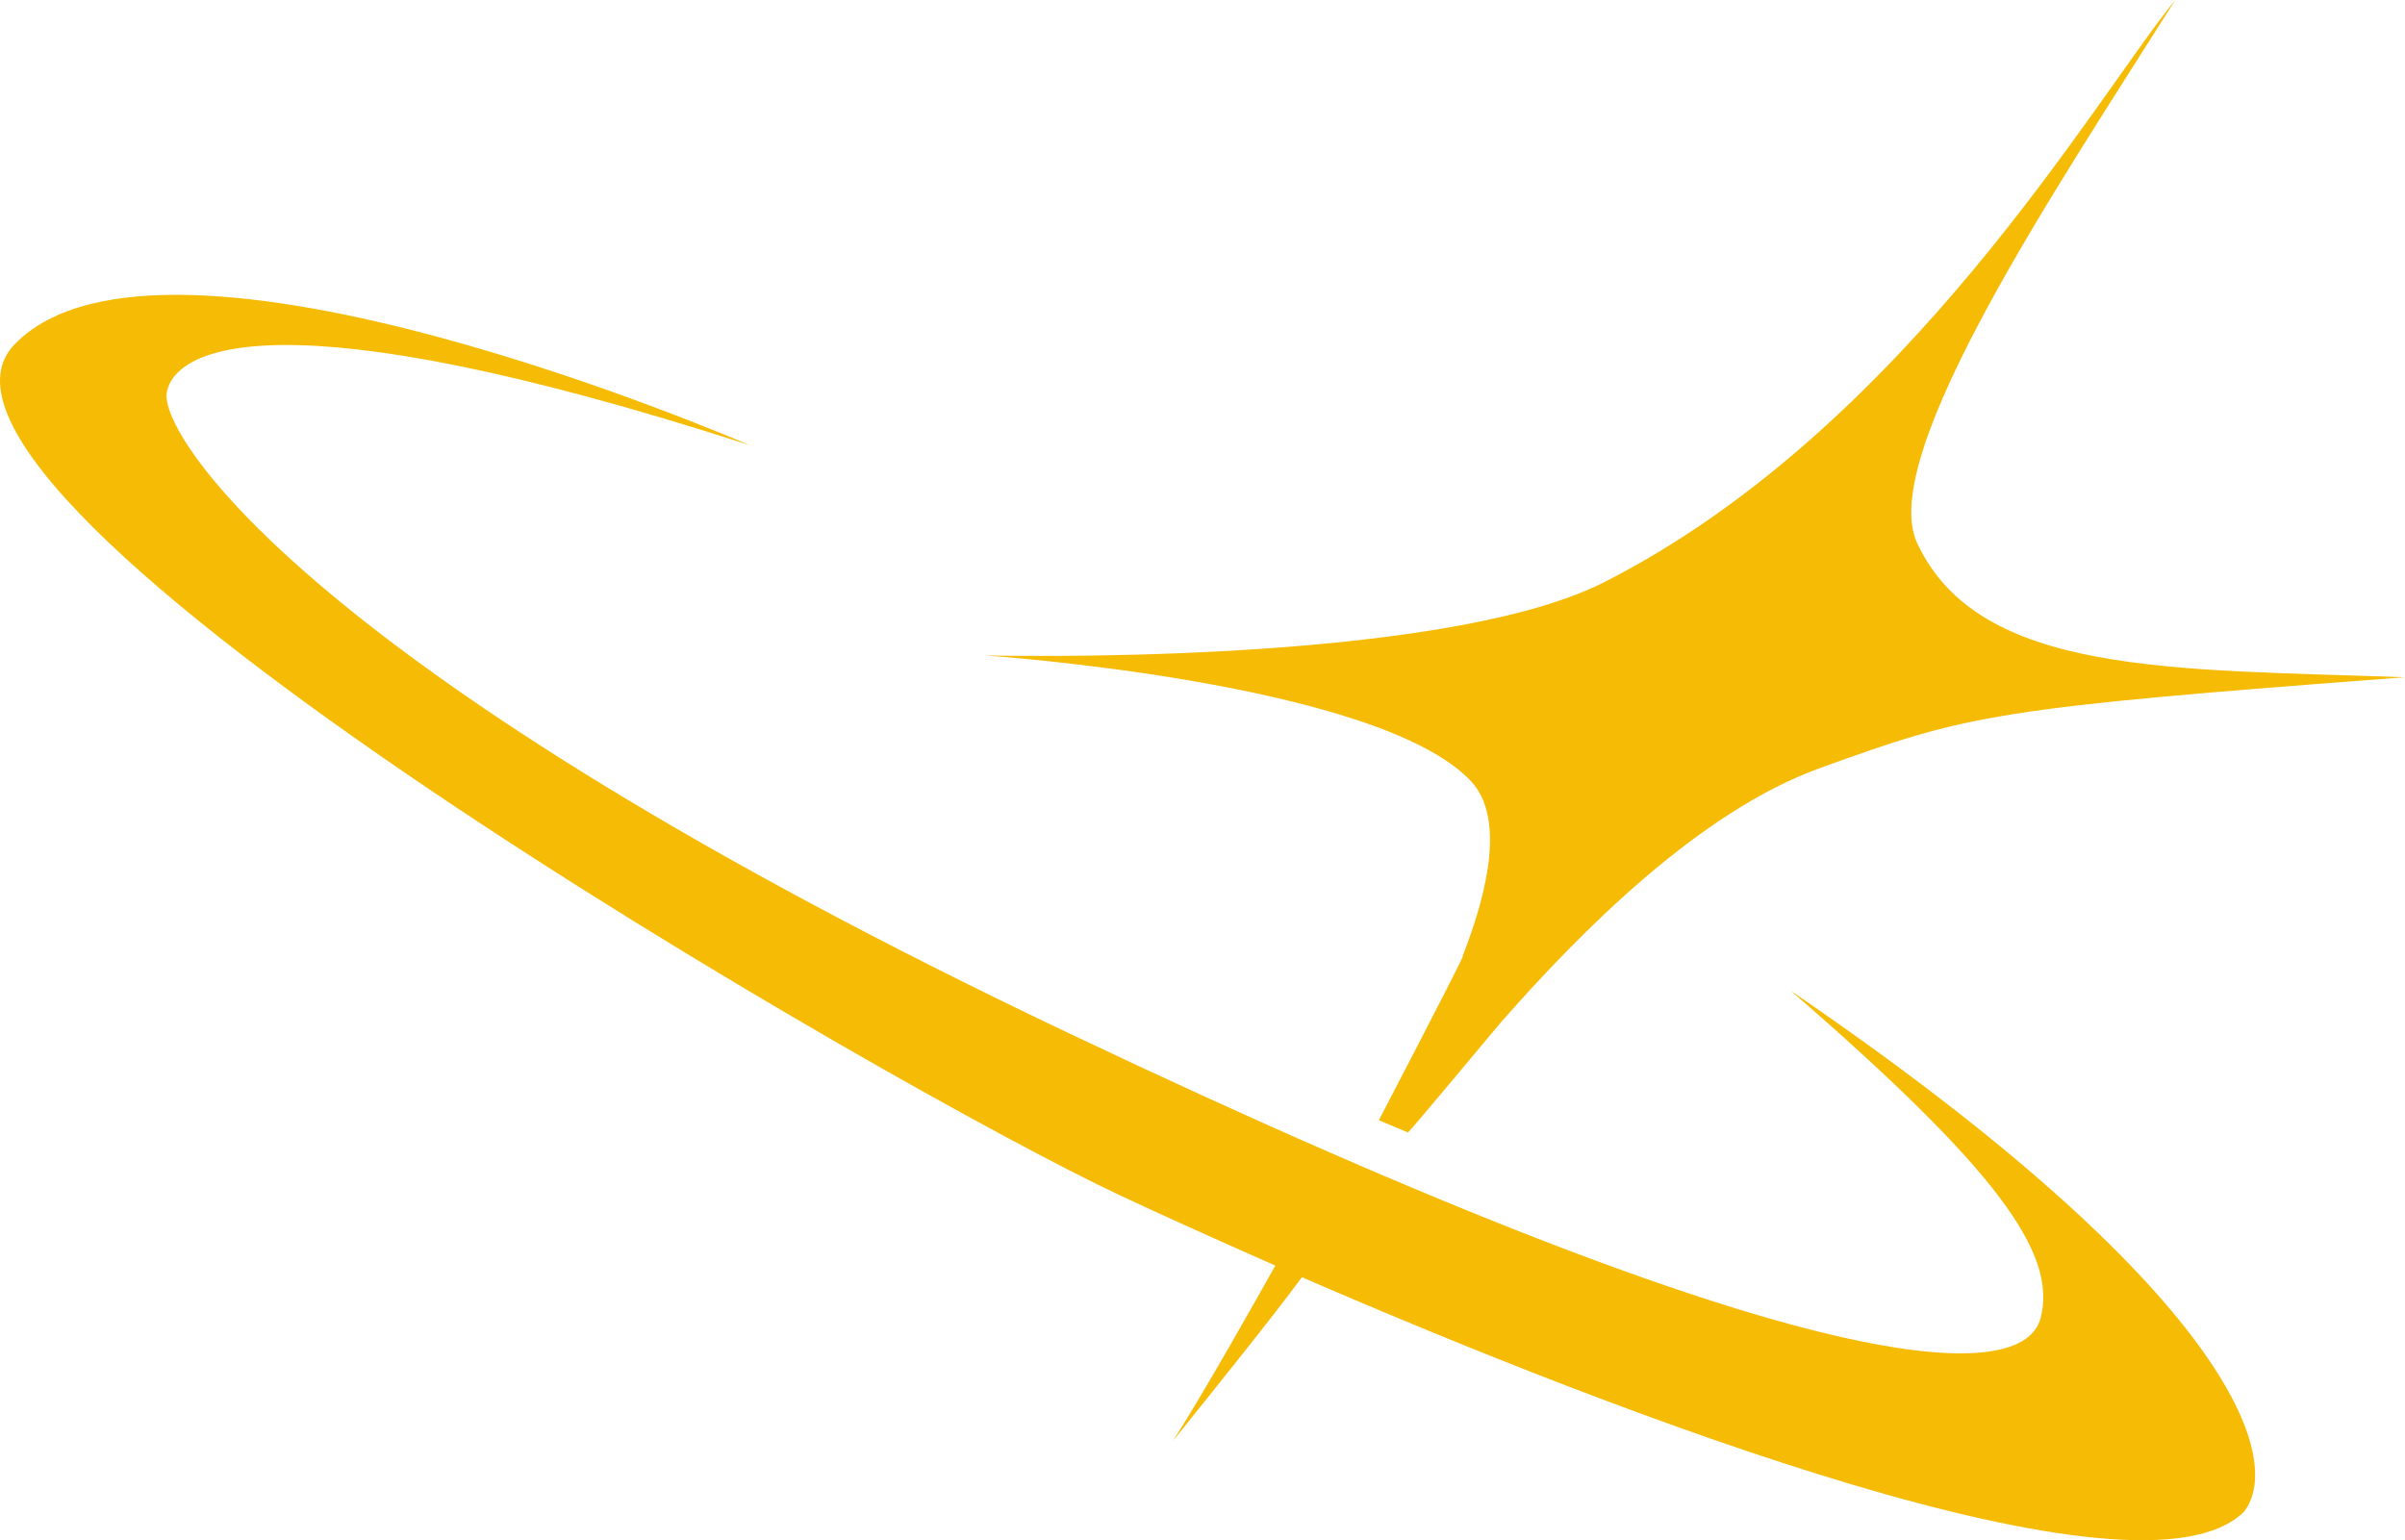
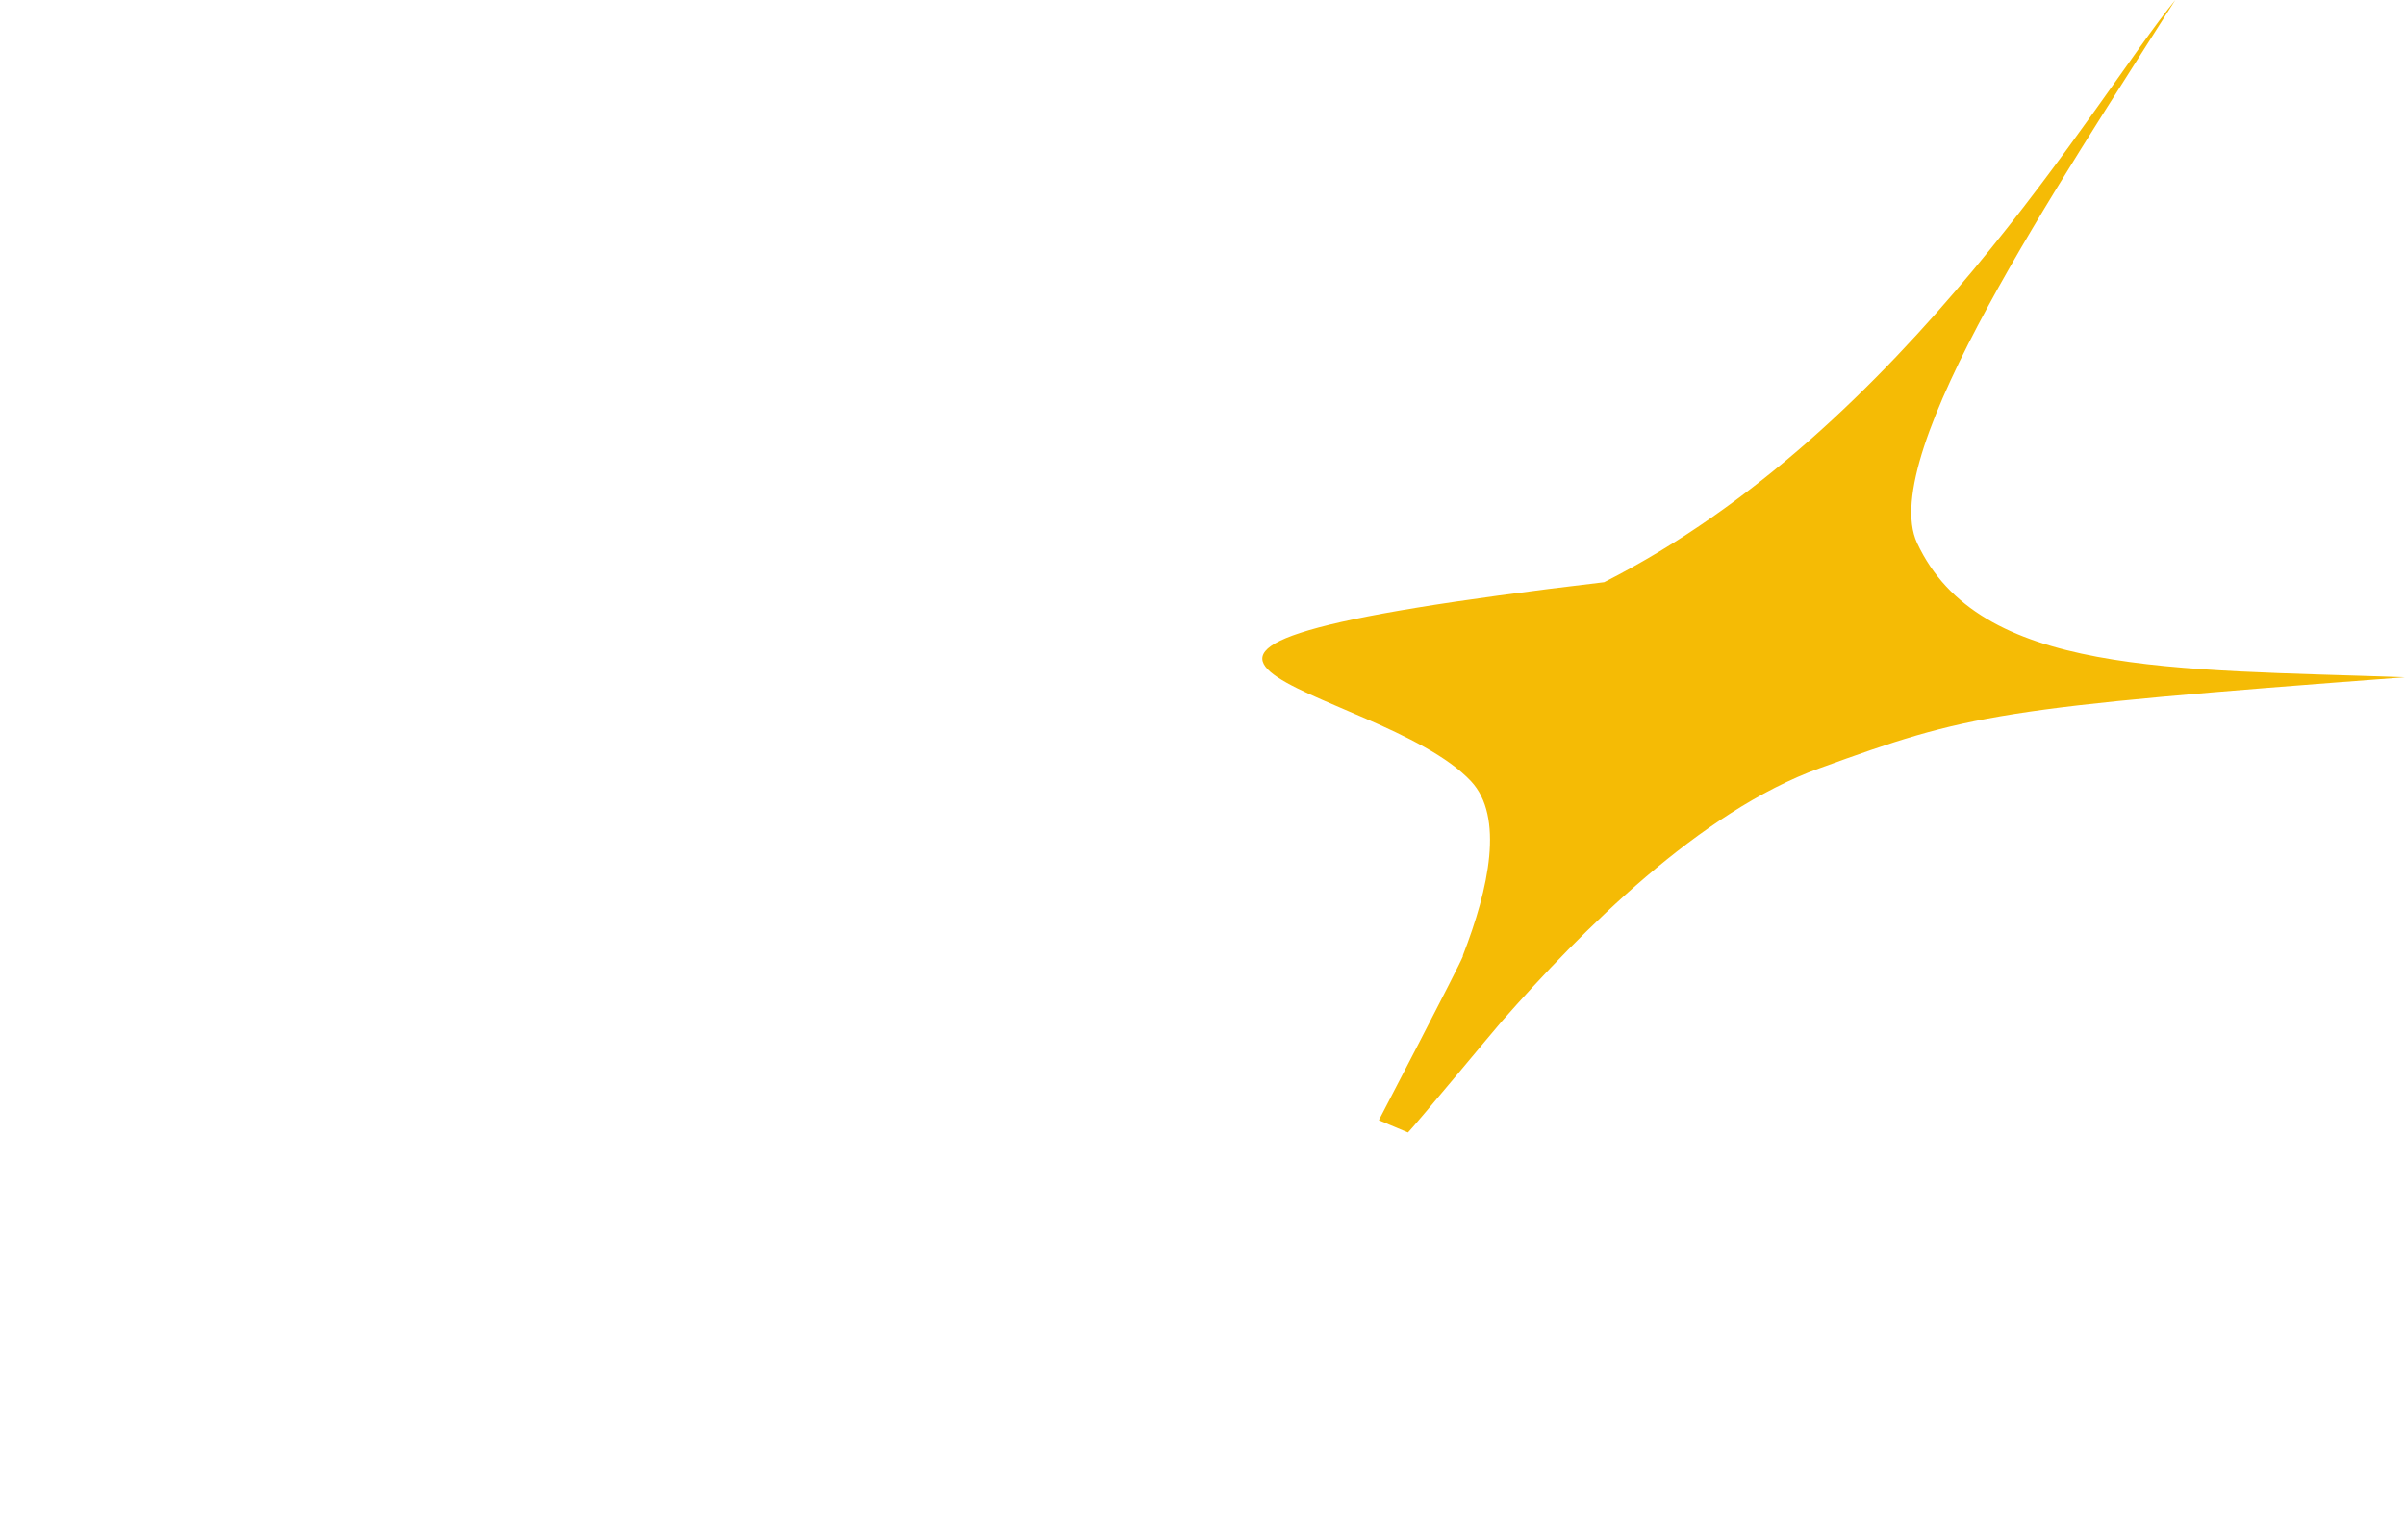
<svg xmlns="http://www.w3.org/2000/svg" width="89" height="57" viewBox="0 0 89 57" fill="none">
  <g clip-path="url(#clip0_90_635)">
-     <path d="M66.275 36.671C73.922 43.298 76.148 46.408 75.512 48.791C74.876 51.174 67.656 51.59 39.517 38.222C11.378 24.853 5.856 16.054 6.174 14.503C6.492 12.952 10.106 10.774 27.728 16.471C27.728 16.471 6.065 7.044 0.543 12.741C-4.979 18.438 33.25 40.401 41.425 44.229C42.821 44.887 44.83 45.795 47.195 46.839C46.528 48.035 44.512 51.613 43.41 53.323C45.07 51.258 47.094 48.738 48.18 47.27C59.822 52.317 79.189 59.792 83.051 55.941C84.54 53.974 82.524 47.755 66.275 36.671Z" fill="#F5BB05" />
-     <path d="M54.144 35.377C53.989 35.778 51.026 41.46 51.026 41.46L52.105 41.914C52.446 41.558 55.331 38.078 55.564 37.813C58.526 34.439 62.916 30.028 67.337 28.432C72.883 26.419 73.814 26.208 89 25.065C80.398 24.755 73.232 25.012 70.944 20.095C69.431 16.834 76.257 6.733 80.499 0C77.56 3.594 70.54 15.873 59.364 21.547C53.167 24.695 36.43 24.256 36.43 24.256C36.43 24.256 51.011 25.239 54.439 28.916C55.657 30.225 55.114 32.858 54.129 35.377H54.144Z" fill="#F5BB05" />
+     <path d="M54.144 35.377C53.989 35.778 51.026 41.46 51.026 41.46L52.105 41.914C52.446 41.558 55.331 38.078 55.564 37.813C58.526 34.439 62.916 30.028 67.337 28.432C72.883 26.419 73.814 26.208 89 25.065C80.398 24.755 73.232 25.012 70.944 20.095C69.431 16.834 76.257 6.733 80.499 0C77.56 3.594 70.54 15.873 59.364 21.547C36.43 24.256 51.011 25.239 54.439 28.916C55.657 30.225 55.114 32.858 54.129 35.377H54.144Z" fill="#F5BB05" />
  </g>
  <defs>
    <clipPath id="clip0_90_635">
      <rect width="89" height="57" fill="white" />
    </clipPath>
  </defs>
</svg>